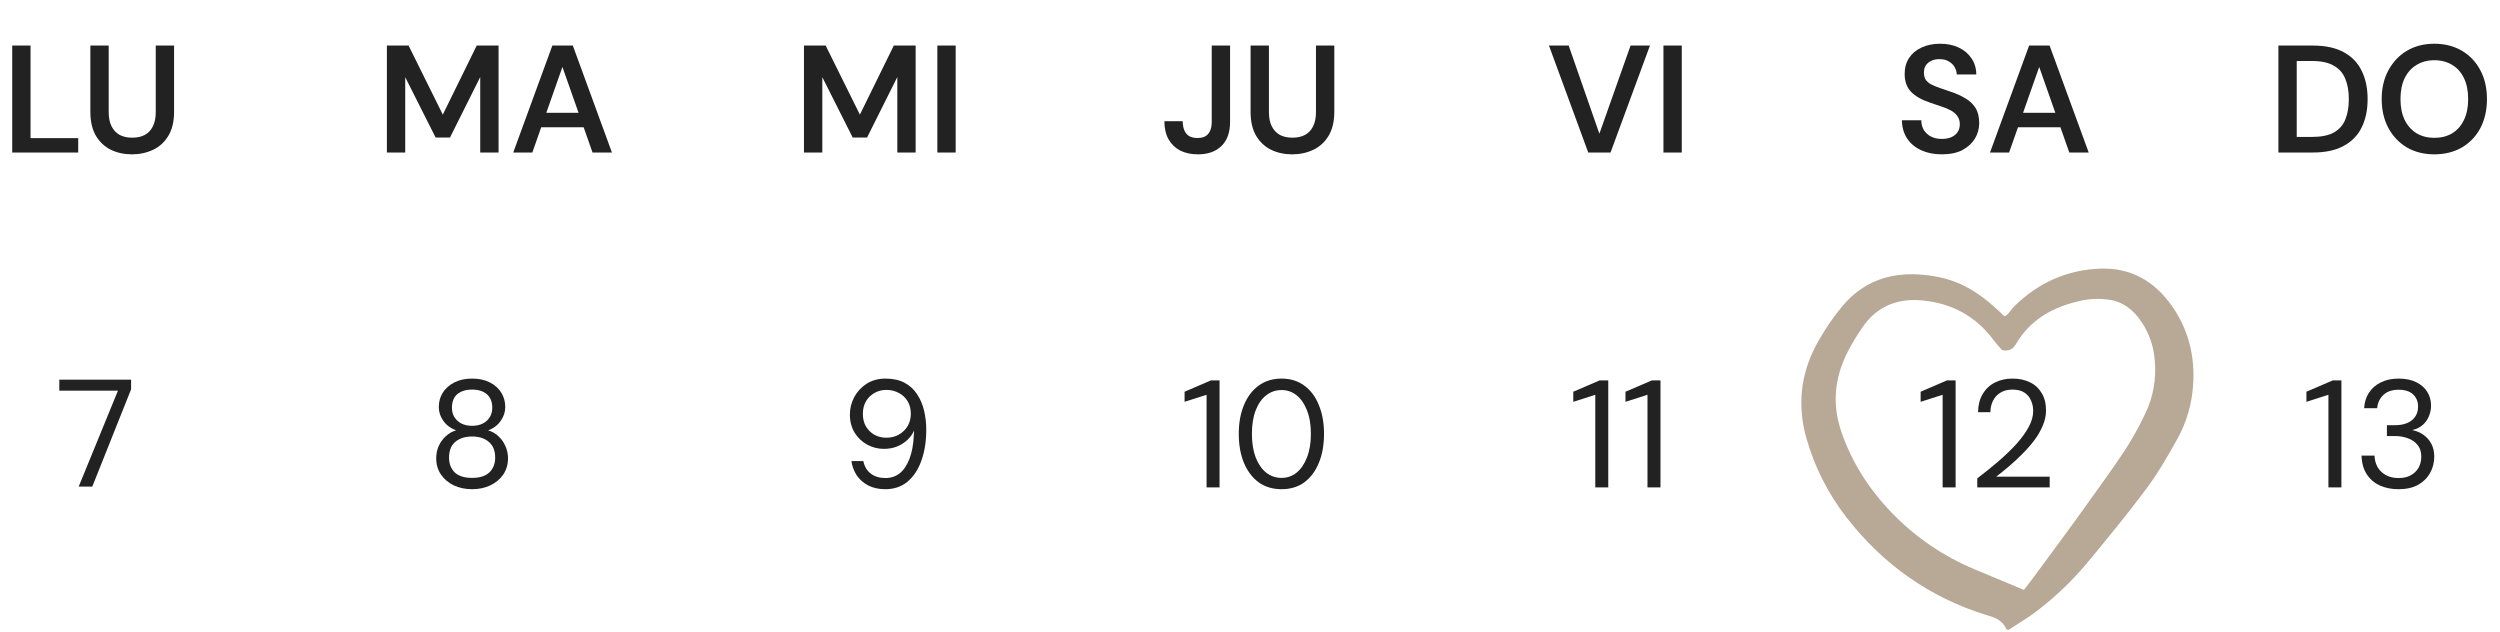
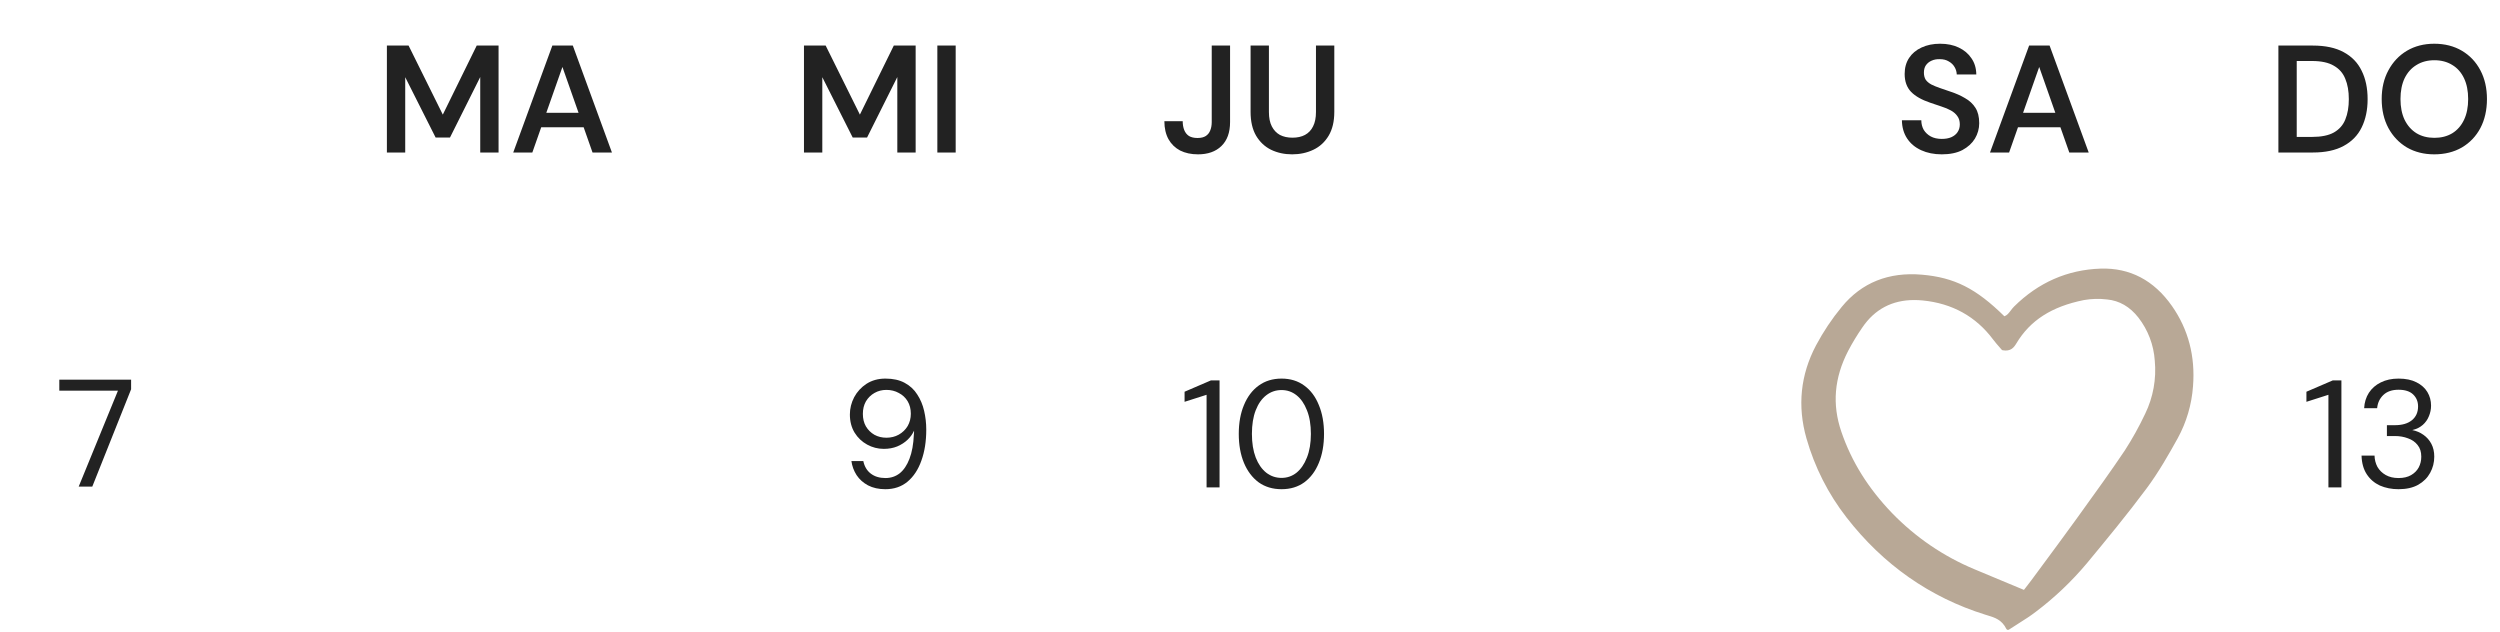
<svg xmlns="http://www.w3.org/2000/svg" width="459" height="116" viewBox="0 0 459 116" fill="none">
  <path d="M427.498 89.481V72.483L423.459 73.773V71.922L428.284 69.846H429.883V89.481H427.498ZM440.367 89.817C439.114 89.817 437.974 89.593 436.945 89.144C435.936 88.676 435.131 87.984 434.533 87.068C433.935 86.152 433.617 85.011 433.579 83.646H435.964C435.982 84.394 436.16 85.086 436.496 85.722C436.852 86.339 437.357 86.835 438.011 87.209C438.666 87.582 439.451 87.769 440.367 87.769C441.284 87.769 442.05 87.592 442.667 87.237C443.284 86.881 443.752 86.414 444.07 85.834C444.388 85.236 444.547 84.572 444.547 83.843C444.547 82.964 444.322 82.253 443.873 81.711C443.443 81.15 442.854 80.739 442.106 80.477C441.377 80.196 440.573 80.056 439.694 80.056H438.236V78.065H439.694C441.022 78.065 442.06 77.765 442.807 77.167C443.574 76.55 443.958 75.699 443.958 74.615C443.958 73.736 443.658 73.006 443.06 72.427C442.462 71.847 441.564 71.557 440.367 71.557C439.189 71.557 438.264 71.875 437.59 72.511C436.917 73.147 436.534 73.96 436.44 74.951H434.056C434.112 73.885 434.402 72.941 434.926 72.118C435.468 71.295 436.197 70.66 437.114 70.211C438.049 69.743 439.133 69.51 440.367 69.51C441.676 69.51 442.77 69.734 443.649 70.183C444.547 70.632 445.22 71.23 445.668 71.978C446.117 72.726 446.342 73.558 446.342 74.474C446.342 75.147 446.211 75.793 445.949 76.41C445.706 77.027 445.332 77.56 444.827 78.008C444.322 78.457 443.677 78.775 442.892 78.962C443.658 79.112 444.341 79.402 444.939 79.832C445.556 80.262 446.042 80.813 446.398 81.487C446.753 82.16 446.931 82.945 446.931 83.843C446.931 84.909 446.678 85.9 446.173 86.816C445.687 87.713 444.958 88.443 443.986 89.004C443.013 89.546 441.807 89.817 440.367 89.817Z" fill="#222222" />
-   <path d="M356.667 89.481V72.483L352.628 73.773V71.922L357.452 69.846H359.051V89.481H356.667ZM363.028 89.481V87.826C364.412 86.778 365.721 85.722 366.955 84.656C368.189 83.59 369.283 82.534 370.237 81.487C371.19 80.421 371.938 79.383 372.481 78.373C373.023 77.363 373.294 76.391 373.294 75.456C373.294 74.764 373.163 74.128 372.901 73.549C372.658 72.95 372.256 72.464 371.695 72.09C371.153 71.716 370.414 71.529 369.479 71.529C368.582 71.529 367.834 71.725 367.235 72.118C366.637 72.492 366.188 72.997 365.889 73.633C365.59 74.25 365.44 74.932 365.44 75.68H363.168C363.187 74.39 363.468 73.287 364.01 72.371C364.552 71.436 365.3 70.725 366.254 70.239C367.207 69.753 368.292 69.51 369.507 69.51C370.704 69.51 371.761 69.734 372.677 70.183C373.593 70.613 374.313 71.267 374.837 72.146C375.379 73.006 375.65 74.082 375.65 75.372C375.65 76.288 375.454 77.204 375.061 78.121C374.687 79.037 374.173 79.934 373.518 80.813C372.864 81.674 372.135 82.506 371.331 83.31C370.545 84.114 369.732 84.871 368.89 85.582C368.049 86.292 367.254 86.937 366.506 87.517H376.323V89.481H363.028Z" fill="#222222" />
-   <path d="M292.892 89.481V72.483L288.853 73.773V71.922L293.678 69.846H295.277V89.481H292.892ZM302.479 89.481V72.483L298.44 73.773V71.922L303.265 69.846H304.864V89.481H302.479Z" fill="#222222" />
  <path d="M221.527 89.481V72.483L217.488 73.773V71.922L222.312 69.846H223.911V89.481H221.527ZM235.293 89.817C233.666 89.817 232.264 89.396 231.086 88.555C229.926 87.695 229.029 86.507 228.393 84.993C227.757 83.459 227.439 81.683 227.439 79.663C227.439 77.644 227.757 75.877 228.393 74.362C229.029 72.829 229.926 71.641 231.086 70.8C232.264 69.94 233.666 69.51 235.293 69.51C236.92 69.51 238.313 69.94 239.472 70.8C240.632 71.641 241.52 72.829 242.137 74.362C242.773 75.877 243.091 77.644 243.091 79.663C243.091 81.683 242.773 83.459 242.137 84.993C241.52 86.507 240.632 87.695 239.472 88.555C238.313 89.396 236.92 89.817 235.293 89.817ZM235.293 87.741C236.322 87.741 237.238 87.424 238.042 86.788C238.846 86.133 239.482 85.208 239.949 84.011C240.435 82.796 240.679 81.346 240.679 79.663C240.679 77.962 240.435 76.513 239.949 75.316C239.482 74.119 238.846 73.203 238.042 72.567C237.238 71.931 236.322 71.613 235.293 71.613C234.246 71.613 233.311 71.931 232.488 72.567C231.665 73.203 231.02 74.119 230.553 75.316C230.085 76.513 229.852 77.962 229.852 79.663C229.852 81.346 230.085 82.796 230.553 84.011C231.02 85.208 231.665 86.133 232.488 86.788C233.311 87.424 234.246 87.741 235.293 87.741Z" fill="#222222" />
  <path d="M162.545 89.817C161.33 89.817 160.273 89.583 159.375 89.116C158.497 88.648 157.795 88.022 157.272 87.237C156.767 86.451 156.449 85.591 156.318 84.656H158.506C158.712 85.647 159.17 86.414 159.88 86.956C160.591 87.498 161.488 87.769 162.573 87.769C163.564 87.769 164.434 87.48 165.182 86.9C165.93 86.302 166.528 85.413 166.977 84.235C167.444 83.039 167.715 81.533 167.79 79.719C167.809 79.607 167.818 79.504 167.818 79.411C167.818 79.299 167.818 79.186 167.818 79.074C167.556 79.673 167.164 80.224 166.64 80.729C166.117 81.234 165.481 81.645 164.733 81.963C164.004 82.263 163.181 82.412 162.264 82.412C161.18 82.412 160.161 82.15 159.207 81.627C158.253 81.103 157.487 80.374 156.907 79.439C156.327 78.485 156.038 77.373 156.038 76.101C156.038 74.998 156.299 73.941 156.823 72.932C157.365 71.922 158.123 71.099 159.095 70.463C160.086 69.828 161.245 69.51 162.573 69.51C163.975 69.51 165.154 69.771 166.107 70.295C167.08 70.819 167.846 71.529 168.407 72.427C168.987 73.306 169.408 74.306 169.669 75.428C169.931 76.55 170.062 77.7 170.062 78.878C170.062 81.028 169.763 82.926 169.165 84.572C168.585 86.217 167.734 87.508 166.612 88.443C165.509 89.359 164.153 89.817 162.545 89.817ZM162.741 80.365C163.583 80.365 164.34 80.178 165.013 79.804C165.705 79.411 166.247 78.887 166.64 78.233C167.033 77.56 167.229 76.802 167.229 75.961C167.229 75.082 167.033 74.315 166.64 73.661C166.247 73.006 165.705 72.501 165.013 72.146C164.34 71.772 163.583 71.585 162.741 71.585C161.937 71.585 161.208 71.772 160.554 72.146C159.899 72.52 159.375 73.034 158.983 73.689C158.609 74.343 158.422 75.11 158.422 75.989C158.422 76.868 158.609 77.635 158.983 78.289C159.375 78.943 159.899 79.458 160.554 79.832C161.208 80.187 161.937 80.365 162.741 80.365Z" fill="#222222" />
-   <path d="M86.679 89.817C85.445 89.817 84.323 89.583 83.313 89.116C82.322 88.63 81.536 87.966 80.957 87.124C80.377 86.264 80.087 85.273 80.087 84.151C80.087 83.347 80.237 82.599 80.536 81.907C80.854 81.215 81.284 80.617 81.826 80.112C82.368 79.588 83.004 79.224 83.734 79.018C82.743 78.644 81.966 78.065 81.406 77.279C80.844 76.494 80.564 75.643 80.564 74.727C80.564 73.754 80.807 72.876 81.293 72.09C81.798 71.305 82.509 70.678 83.425 70.211C84.341 69.743 85.426 69.51 86.679 69.51C87.95 69.51 89.035 69.743 89.932 70.211C90.849 70.678 91.55 71.305 92.036 72.09C92.522 72.876 92.765 73.754 92.765 74.727C92.765 75.643 92.485 76.494 91.924 77.279C91.382 78.065 90.615 78.644 89.624 79.018C90.353 79.224 90.989 79.588 91.531 80.112C92.073 80.617 92.494 81.215 92.793 81.907C93.111 82.599 93.27 83.347 93.27 84.151C93.27 85.273 92.98 86.264 92.401 87.124C91.821 87.966 91.026 88.63 90.016 89.116C89.025 89.583 87.913 89.817 86.679 89.817ZM86.679 87.741C88.081 87.741 89.138 87.405 89.848 86.732C90.559 86.04 90.914 85.133 90.914 84.011C90.914 82.739 90.521 81.776 89.736 81.122C88.969 80.467 87.95 80.14 86.679 80.14C85.407 80.14 84.379 80.467 83.593 81.122C82.827 81.776 82.443 82.739 82.443 84.011C82.443 85.133 82.789 86.04 83.481 86.732C84.192 87.405 85.257 87.741 86.679 87.741ZM86.679 78.177C87.801 78.177 88.698 77.868 89.371 77.251C90.044 76.634 90.381 75.839 90.381 74.867C90.381 73.764 90.044 72.932 89.371 72.371C88.717 71.81 87.819 71.529 86.679 71.529C85.538 71.529 84.631 71.81 83.958 72.371C83.303 72.932 82.976 73.764 82.976 74.867C82.976 75.839 83.313 76.634 83.986 77.251C84.659 77.868 85.557 78.177 86.679 78.177Z" fill="#222222" />
  <path d="M14.45 89.336L21.658 71.721H10.888V69.702H24.071V71.469L16.946 89.336H14.45Z" fill="#222222" />
  <path d="M418.313 28V8.366H424.652C426.933 8.366 428.813 8.768 430.29 9.572C431.786 10.376 432.889 11.517 433.6 12.994C434.329 14.452 434.694 16.191 434.694 18.211C434.694 20.193 434.329 21.923 433.6 23.4C432.889 24.858 431.786 25.99 430.29 26.794C428.813 27.598 426.933 28 424.652 28H418.313ZM421.679 25.139H424.484C426.186 25.139 427.523 24.868 428.495 24.326C429.486 23.765 430.187 22.97 430.599 21.941C431.029 20.894 431.244 19.651 431.244 18.211C431.244 16.752 431.029 15.509 430.599 14.48C430.187 13.433 429.486 12.629 428.495 12.068C427.523 11.489 426.186 11.199 424.484 11.199H421.679V25.139ZM446.928 28.337C445.039 28.337 443.366 27.916 441.907 27.074C440.467 26.214 439.336 25.027 438.513 23.512C437.69 21.979 437.279 20.202 437.279 18.183C437.279 16.182 437.69 14.424 438.513 12.91C439.336 11.376 440.467 10.18 441.907 9.319C443.366 8.459 445.039 8.029 446.928 8.029C448.854 8.029 450.546 8.459 452.005 9.319C453.463 10.18 454.595 11.376 455.399 12.91C456.203 14.424 456.605 16.182 456.605 18.183C456.605 20.202 456.203 21.979 455.399 23.512C454.595 25.027 453.463 26.214 452.005 27.074C450.546 27.916 448.854 28.337 446.928 28.337ZM446.956 25.307C448.209 25.307 449.303 25.027 450.238 24.466C451.173 23.886 451.893 23.063 452.397 21.997C452.902 20.932 453.155 19.66 453.155 18.183C453.155 16.706 452.902 15.434 452.397 14.368C451.893 13.302 451.173 12.489 450.238 11.928C449.303 11.348 448.209 11.058 446.956 11.058C445.703 11.058 444.609 11.348 443.674 11.928C442.739 12.489 442.01 13.302 441.486 14.368C440.981 15.434 440.729 16.706 440.729 18.183C440.729 19.66 440.981 20.932 441.486 21.997C442.01 23.063 442.739 23.886 443.674 24.466C444.609 25.027 445.703 25.307 446.956 25.307Z" fill="#222222" />
  <path d="M356.511 28.337C355.09 28.337 353.828 28.084 352.725 27.579C351.621 27.074 350.761 26.355 350.144 25.419C349.527 24.485 349.209 23.372 349.191 22.082H352.753C352.753 22.736 352.902 23.325 353.202 23.849C353.519 24.354 353.949 24.756 354.492 25.055C355.053 25.354 355.726 25.504 356.511 25.504C357.184 25.504 357.764 25.401 358.25 25.195C358.755 24.971 359.139 24.662 359.4 24.27C359.681 23.858 359.821 23.381 359.821 22.839C359.821 22.222 359.671 21.717 359.372 21.324C359.092 20.913 358.699 20.567 358.194 20.287C357.689 20.006 357.11 19.763 356.455 19.557C355.801 19.333 355.109 19.099 354.38 18.856C352.828 18.332 351.659 17.669 350.873 16.865C350.088 16.042 349.695 14.948 349.695 13.583C349.695 12.442 349.967 11.46 350.509 10.638C351.051 9.815 351.808 9.179 352.781 8.73C353.772 8.263 354.913 8.029 356.203 8.029C357.512 8.029 358.652 8.263 359.625 8.73C360.616 9.198 361.392 9.852 361.953 10.694C362.532 11.517 362.832 12.508 362.85 13.667H359.26C359.241 13.181 359.111 12.732 358.867 12.321C358.624 11.891 358.269 11.545 357.802 11.283C357.353 11.002 356.801 10.862 356.147 10.862C355.586 10.843 355.081 10.937 354.632 11.143C354.202 11.33 353.856 11.61 353.594 11.984C353.351 12.339 353.23 12.788 353.23 13.33C353.23 13.854 353.342 14.293 353.566 14.649C353.809 14.985 354.155 15.275 354.604 15.518C355.053 15.743 355.576 15.958 356.175 16.163C356.773 16.369 357.428 16.593 358.138 16.837C359.111 17.154 359.989 17.547 360.775 18.015C361.579 18.463 362.215 19.052 362.682 19.782C363.15 20.511 363.383 21.455 363.383 22.615C363.383 23.624 363.121 24.569 362.598 25.448C362.074 26.308 361.308 27.009 360.298 27.551C359.288 28.075 358.026 28.337 356.511 28.337ZM365.366 28L372.546 8.366H376.305L383.485 28H379.923L374.398 12.293L368.872 28H365.366ZM368.563 23.372L369.461 20.707H379.138L380.035 23.372H368.563Z" fill="#222222" />
-   <path d="M291.6 28L284.391 8.366H288.009L293.647 24.55L299.369 8.366H302.931L295.695 28H291.6ZM305.408 28V8.366H308.774V28H305.408Z" fill="#222222" />
  <path d="M219.95 28.337C218.697 28.337 217.603 28.103 216.668 27.635C215.752 27.149 215.041 26.457 214.536 25.56C214.031 24.643 213.779 23.54 213.779 22.25H217.145C217.145 22.867 217.238 23.409 217.425 23.877C217.612 24.344 217.902 24.709 218.295 24.971C218.706 25.214 219.23 25.335 219.866 25.335C220.501 25.335 221.006 25.214 221.38 24.971C221.754 24.728 222.025 24.391 222.194 23.961C222.381 23.512 222.474 22.998 222.474 22.418V8.366H225.84V22.418C225.84 24.326 225.307 25.794 224.241 26.822C223.194 27.832 221.764 28.337 219.95 28.337ZM237.236 28.337C235.815 28.337 234.525 28.056 233.366 27.495C232.225 26.934 231.309 26.074 230.617 24.915C229.944 23.755 229.607 22.297 229.607 20.539V8.366H232.973V20.567C232.973 21.633 233.15 22.512 233.506 23.204C233.861 23.895 234.357 24.419 234.992 24.774C235.647 25.111 236.414 25.279 237.292 25.279C238.19 25.279 238.957 25.111 239.592 24.774C240.247 24.419 240.742 23.895 241.079 23.204C241.434 22.512 241.612 21.633 241.612 20.567V8.366H244.978V20.539C244.978 22.297 244.632 23.755 243.94 24.915C243.248 26.074 242.313 26.934 241.135 27.495C239.957 28.056 238.657 28.337 237.236 28.337Z" fill="#222222" />
  <path d="M147.609 28V8.366H151.592L157.875 21.044L164.102 8.366H168.113V28H164.747V14.144L159.193 25.251H156.557L150.975 14.172V28H147.609ZM172.097 28V8.366H175.463V28H172.097Z" fill="#222222" />
  <path d="M71.033 28V8.366H75.016L81.299 21.044L87.525 8.366H91.536V28H88.171V14.144L82.617 25.251H79.98L74.398 14.172V28H71.033ZM94.23 28L101.411 8.366H105.17L112.35 28H108.788L103.262 12.293L97.737 28H94.23ZM97.428 23.372L98.326 20.707H108.002L108.9 23.372H97.428Z" fill="#222222" />
-   <path d="M2.242 28V8.366H5.607V25.363H14.359V28H2.242ZM24.219 28.337C22.798 28.337 21.508 28.056 20.349 27.495C19.208 26.934 18.292 26.074 17.6 24.915C16.927 23.755 16.59 22.297 16.59 20.539V8.366H19.956V20.567C19.956 21.633 20.134 22.512 20.489 23.204C20.844 23.895 21.34 24.419 21.976 24.774C22.63 25.111 23.397 25.279 24.276 25.279C25.173 25.279 25.94 25.111 26.576 24.774C27.23 24.419 27.726 23.895 28.062 23.204C28.417 22.512 28.595 21.633 28.595 20.567V8.366H31.961V20.539C31.961 22.297 31.615 23.755 30.923 24.915C30.231 26.074 29.296 26.934 28.118 27.495C26.94 28.056 25.641 28.337 24.219 28.337Z" fill="#222222" />
  <path d="M364.525 112.864L364.893 112.976C366.245 113.385 367.522 113.771 368.364 115.462C368.385 115.504 368.415 115.542 368.451 115.573C368.488 115.603 368.531 115.625 368.576 115.638C368.605 115.645 368.635 115.649 368.665 115.649C368.73 115.649 368.794 115.63 368.848 115.594C369.469 115.186 370.053 114.817 370.608 114.465C371.771 113.73 372.775 113.095 373.736 112.355C377.18 109.759 380.323 106.779 383.106 103.471C386.763 99.05 390.544 94.477 394.103 89.691C396.331 86.695 398.23 83.35 399.835 80.451C401.441 77.518 402.397 74.268 402.637 70.925C403.073 65.432 401.779 60.481 398.792 56.209C395.467 51.455 391.045 49.14 385.66 49.318C379.583 49.523 374.24 51.868 369.777 56.289C369.56 56.513 369.36 56.753 369.177 57.006C368.83 57.463 368.501 57.897 368.005 58.069C362.799 52.949 358.818 50.946 352.864 50.432C346.753 49.905 341.805 51.889 338.158 56.327C336.348 58.521 334.762 60.893 333.423 63.408C330.57 68.803 329.975 74.541 331.659 80.464C333.16 85.751 335.664 90.693 339.031 95.016C345.762 103.686 354.34 109.692 364.525 112.864ZM339.318 64.43C340.1 62.942 340.971 61.504 341.926 60.123C344.197 56.776 347.399 55.086 351.458 55.086C351.961 55.086 352.477 55.112 353.006 55.164C358.429 55.696 362.779 58.108 365.935 62.333C366.314 62.84 366.727 63.31 367.091 63.724C367.239 63.893 367.379 64.051 367.502 64.197C367.553 64.257 367.624 64.298 367.701 64.311C369.165 64.566 369.757 63.8 370.196 63.064C372.731 58.819 376.676 56.285 382.612 55.09C384.018 54.845 385.452 54.809 386.868 54.982C389.117 55.197 391.046 56.313 392.602 58.298C394.376 60.575 395.427 63.34 395.618 66.231C395.932 69.572 395.324 72.936 393.862 75.951C392.76 78.287 391.506 80.547 390.108 82.715C387.513 86.576 384.74 90.415 382.06 94.127L381.129 95.419C379.132 98.186 377.068 100.976 375.072 103.673C374.352 104.647 373.632 105.62 372.913 106.595C372.603 107.015 372.28 107.427 371.938 107.864C371.825 108.008 371.711 108.154 371.594 108.303C370.637 107.906 369.705 107.518 368.791 107.138C366.633 106.242 364.576 105.387 362.524 104.52C356.843 102.158 351.698 98.654 347.4 94.221C342.994 89.643 339.94 84.746 338.065 79.249C336.355 74.235 336.764 69.387 339.318 64.43Z" fill="#B8A896" />
</svg>